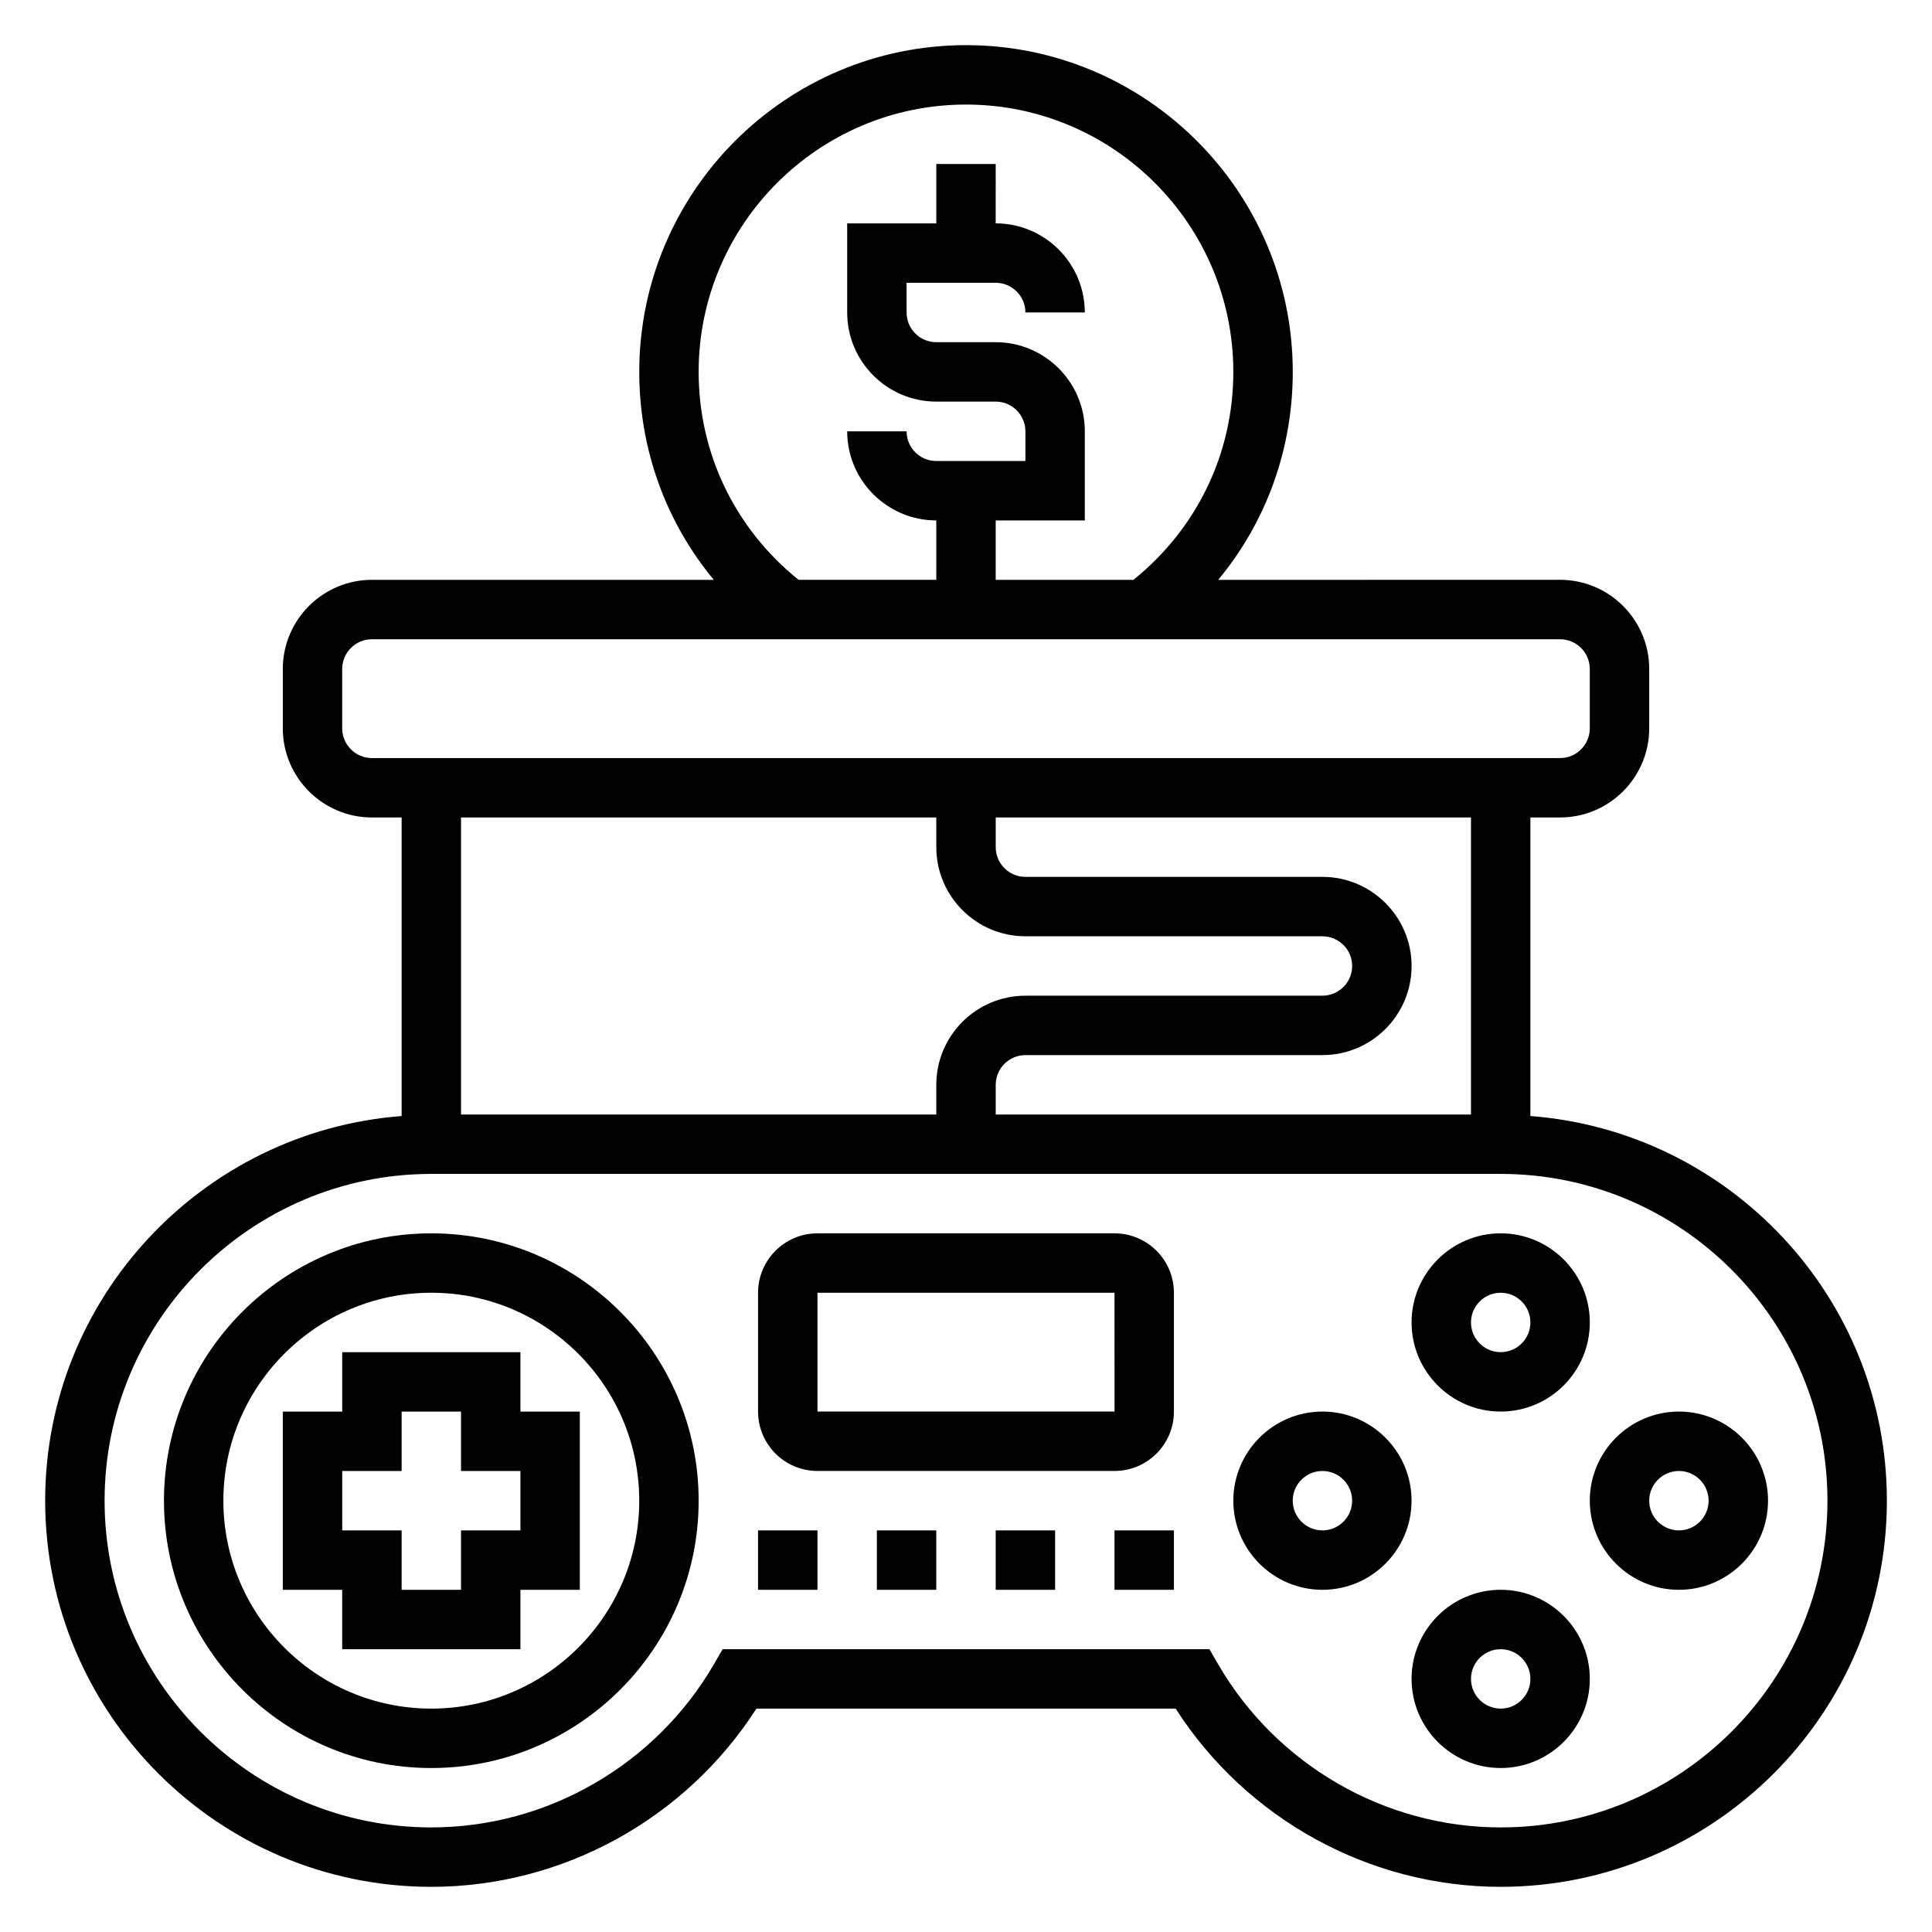
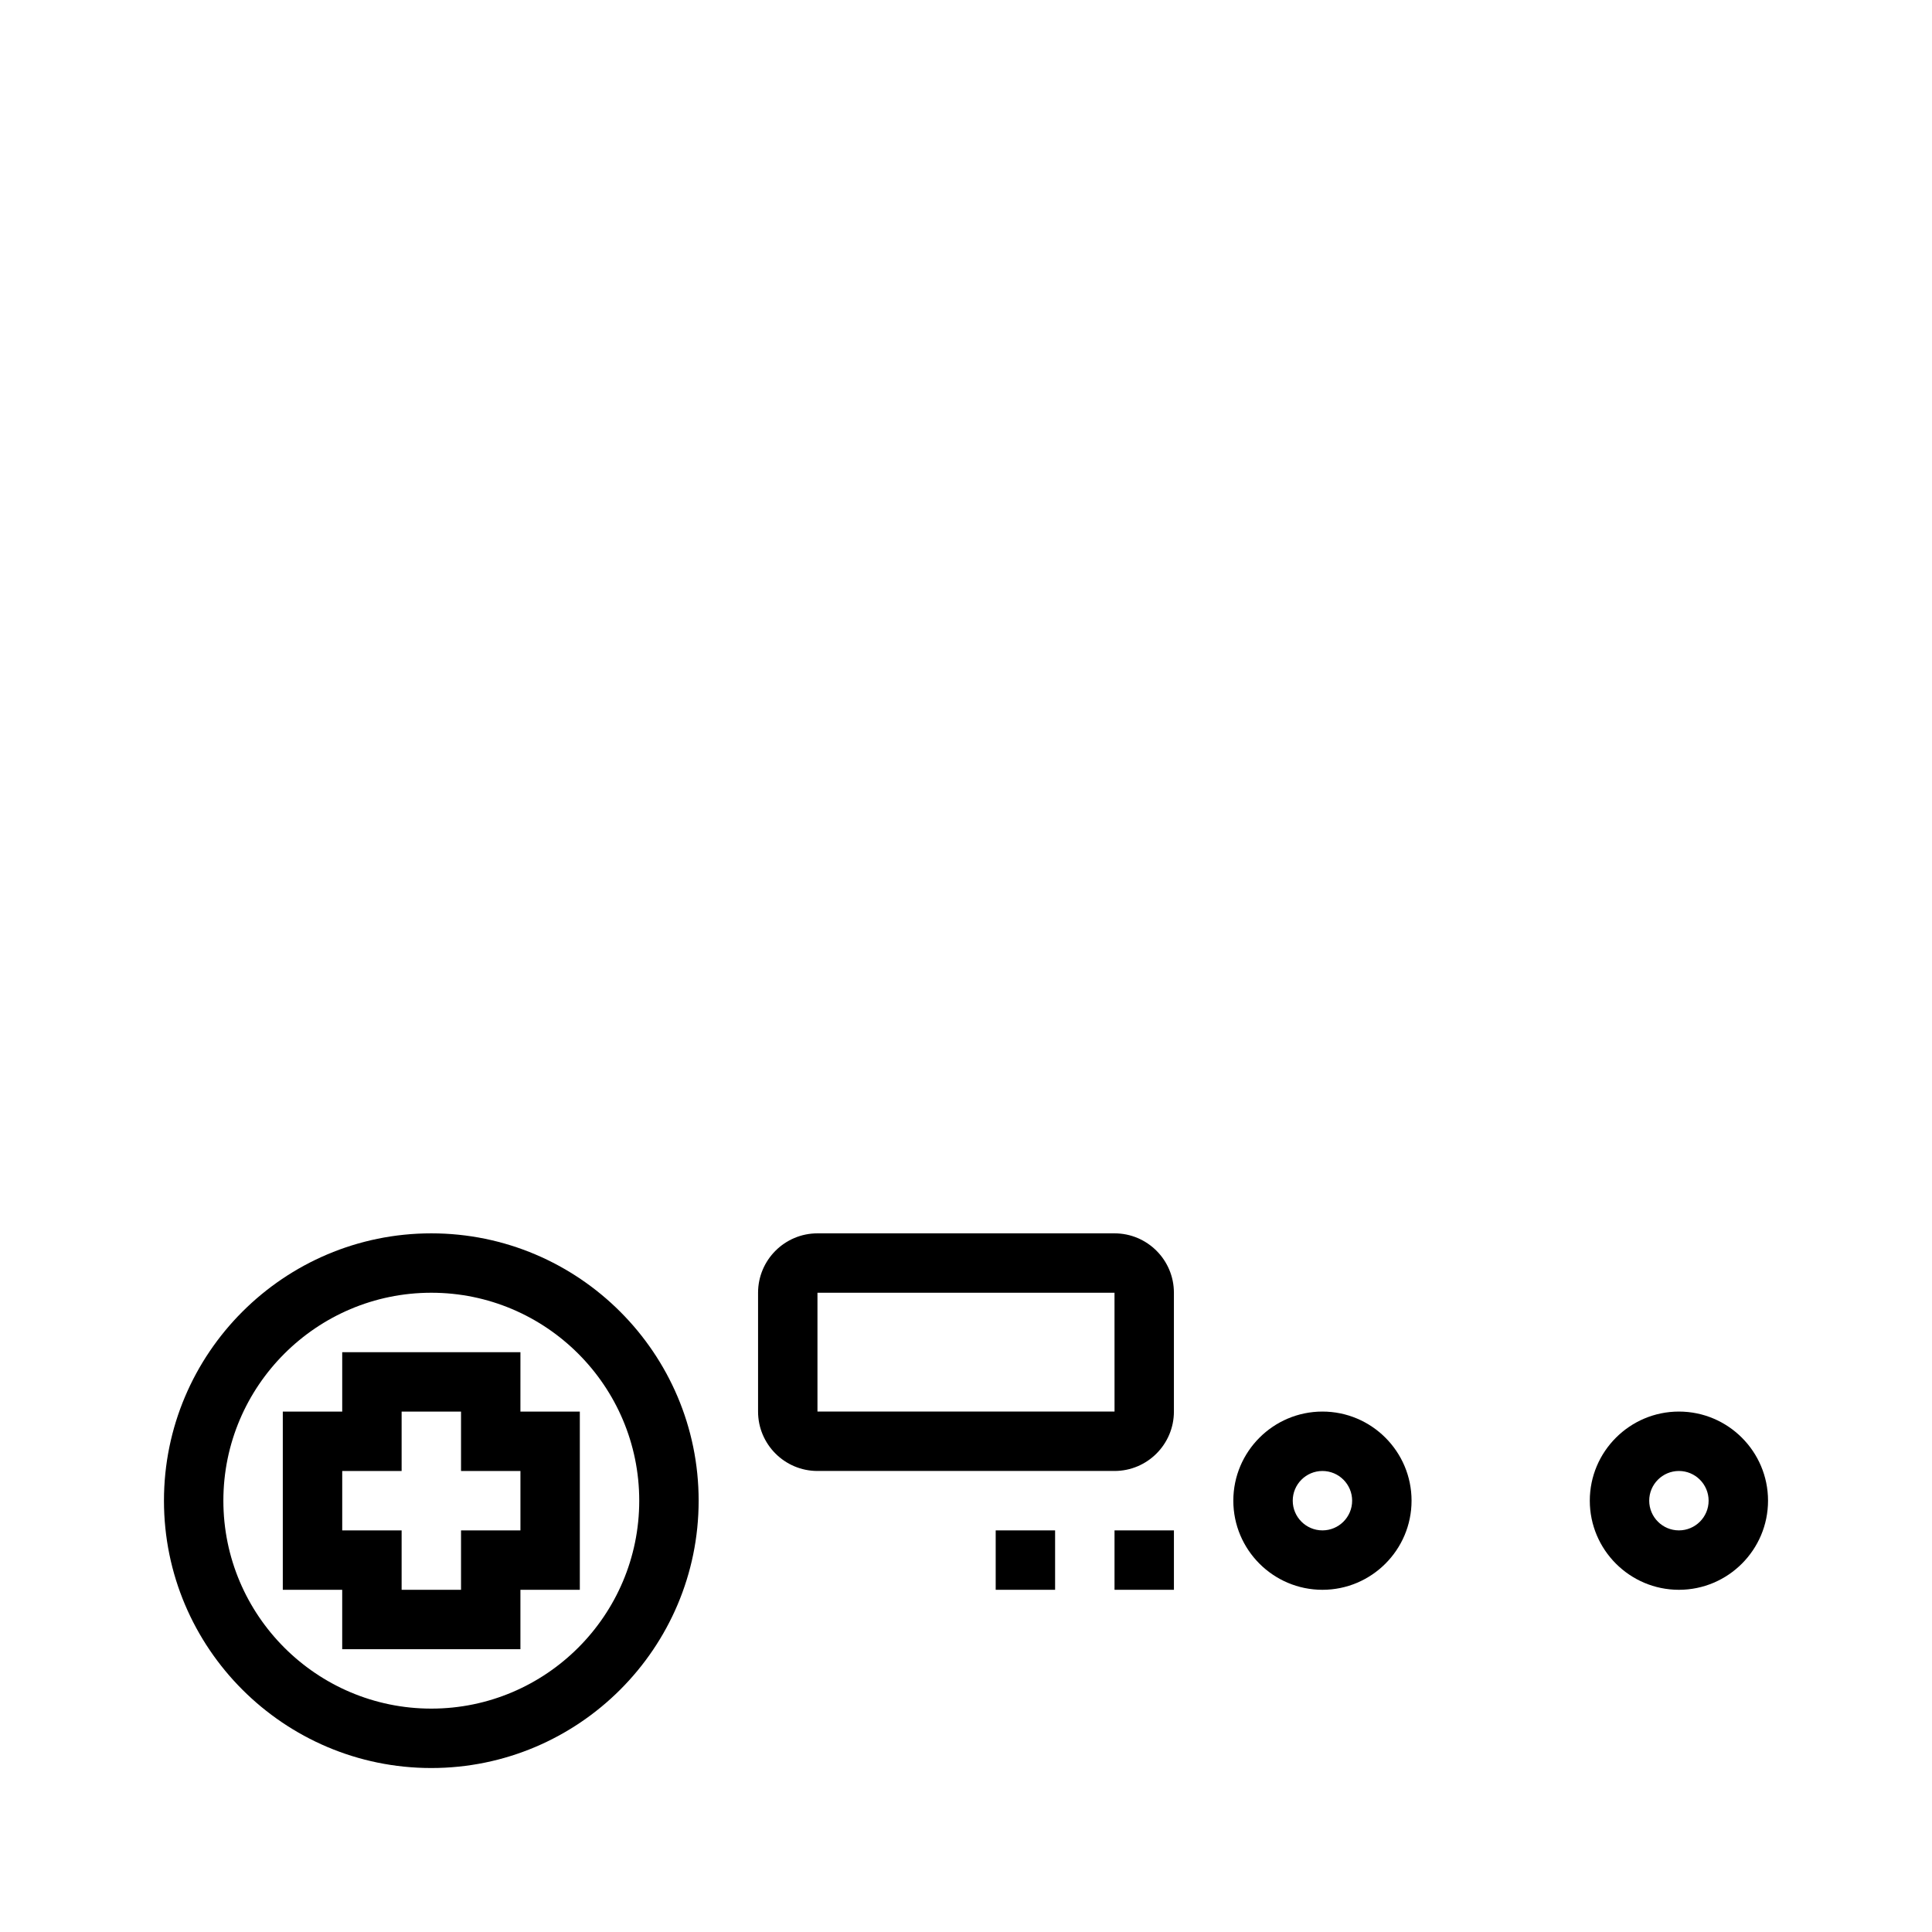
<svg xmlns="http://www.w3.org/2000/svg" fill="#000000" width="800px" height="800px" version="1.1" viewBox="144 144 512 512">
  <g>
    <path d="m258.3 470.85c-39.07 0-70.848 31.789-70.848 70.848 0 39.062 31.781 70.848 70.848 70.848 39.07 0 70.848-31.789 70.848-70.848 0-39.062-31.777-70.848-70.848-70.848zm0 125.95c-30.379 0-55.105-24.719-55.105-55.105 0-30.387 24.727-55.105 55.105-55.105 30.379 0 55.105 24.719 55.105 55.105 0 30.387-24.727 55.105-55.105 55.105z" />
-     <path d="m541.7 518.08c13.02 0 23.617-10.598 23.617-23.617 0-13.02-10.598-23.617-23.617-23.617-13.02 0-23.617 10.598-23.617 23.617 0 13.023 10.598 23.617 23.617 23.617zm0-31.488c4.344 0 7.871 3.535 7.871 7.871 0 4.336-3.527 7.871-7.871 7.871s-7.871-3.535-7.871-7.871c0-4.336 3.523-7.871 7.871-7.871z" />
    <path d="m494.46 518.08c-13.02 0-23.617 10.598-23.617 23.617 0 13.02 10.598 23.617 23.617 23.617 13.02 0 23.617-10.598 23.617-23.617 0-13.02-10.594-23.617-23.617-23.617zm0 31.488c-4.344 0-7.871-3.535-7.871-7.871 0-4.336 3.527-7.871 7.871-7.871s7.871 3.535 7.871 7.871c0.004 4.336-3.523 7.871-7.871 7.871z" />
-     <path d="m541.7 565.31c-13.02 0-23.617 10.598-23.617 23.617 0 13.02 10.598 23.617 23.617 23.617 13.02 0 23.617-10.598 23.617-23.617 0-13.023-10.598-23.617-23.617-23.617zm0 31.488c-4.344 0-7.871-3.535-7.871-7.871 0-4.336 3.527-7.871 7.871-7.871s7.871 3.535 7.871 7.871c0 4.336-3.527 7.871-7.871 7.871z" />
    <path d="m588.93 518.08c-13.02 0-23.617 10.598-23.617 23.617 0 13.02 10.598 23.617 23.617 23.617s23.617-10.598 23.617-23.617c0-13.02-10.594-23.617-23.617-23.617zm0 31.488c-4.344 0-7.871-3.535-7.871-7.871 0-4.336 3.527-7.871 7.871-7.871s7.871 3.535 7.871 7.871c0.004 4.336-3.523 7.871-7.871 7.871z" />
    <path d="m281.92 502.34h-47.23v15.742h-15.746v47.23h15.742v15.742h47.23v-15.742h15.742v-47.23h-15.742zm0 47.23h-15.742v15.742h-15.742v-15.742h-15.742v-15.742h15.742v-15.742h15.742v15.742h15.742z" />
-     <path d="m549.57 439.76v-79.125h7.871c13.02 0 23.617-10.598 23.617-23.617v-15.742c0-13.02-10.598-23.617-23.617-23.617l-90.605 0.004c12.715-15.328 19.758-34.59 19.758-55.105 0-47.742-38.848-86.594-86.594-86.594-47.742 0-86.59 38.848-86.59 86.594 0 20.523 7.047 39.777 19.758 55.105h-90.605c-13.02 0-23.617 10.598-23.617 23.617v15.742c0 13.02 10.598 23.617 23.617 23.617h7.871v79.121c-52.75 4.043-94.465 48.16-94.465 101.93 0 56.426 45.91 102.34 102.34 102.34 34.793 0 67.391-17.988 86.145-47.23h111.1c18.758 29.246 51.348 47.23 86.145 47.23 56.426 0 102.34-45.91 102.34-102.34 0.008-53.773-41.707-97.891-94.457-101.93zm-15.742-0.402h-125.95v-7.871c0-4.336 3.527-7.871 7.871-7.871h78.719c13.02 0 23.617-10.598 23.617-23.617s-10.598-23.617-23.617-23.617h-78.719c-4.344 0-7.871-3.535-7.871-7.871v-7.871h125.95zm-204.68-196.8c0-39.062 31.781-70.848 70.848-70.848 39.07 0 70.848 31.789 70.848 70.848 0 21.672-9.668 41.57-26.473 55.105h-36.5v-15.742h23.617v-23.617c0-13.02-10.598-23.617-23.617-23.617h-15.742c-4.344 0-7.871-3.535-7.871-7.871l-0.004-7.875h23.617c4.344 0 7.871 3.535 7.871 7.871h15.742c0-13.02-10.598-23.617-23.617-23.617l0.004-15.742h-15.742v15.742h-23.617v23.617c0 13.02 10.598 23.617 23.617 23.617h15.742c4.344 0 7.871 3.535 7.871 7.871v7.871h-23.617c-4.344 0-7.871-3.535-7.871-7.871h-15.742c0 13.02 10.598 23.617 23.617 23.617v15.742h-36.504c-16.809-13.531-26.477-33.43-26.477-55.102zm-94.461 94.465v-15.742c0-4.336 3.527-7.871 7.871-7.871h314.88c4.344 0 7.871 3.535 7.871 7.871v15.742c0 4.336-3.527 7.871-7.871 7.871h-314.88c-4.348 0-7.871-3.535-7.871-7.871zm157.44 23.613v7.871c0 13.02 10.598 23.617 23.617 23.617h78.719c4.344 0 7.871 3.535 7.871 7.871 0 4.336-3.527 7.871-7.871 7.871l-78.719 0.004c-13.02 0-23.617 10.598-23.617 23.617v7.871h-125.95v-78.723zm149.57 267.65c-30.73 0-59.441-16.594-74.918-43.305l-2.277-3.93h-129l-2.273 3.93c-15.48 26.707-44.188 43.305-74.922 43.305-47.742 0-86.59-38.852-86.59-86.594 0-47.742 38.848-86.594 86.594-86.594h283.39c47.742 0 86.594 38.848 86.594 86.594-0.004 47.742-38.855 86.594-86.598 86.594z" />
    <path d="m439.36 470.85h-78.723c-8.684 0-15.742 7.062-15.742 15.742v31.488c0 8.684 7.062 15.742 15.742 15.742h78.719c8.684 0 15.742-7.062 15.742-15.742v-31.488c0.004-8.684-7.055-15.742-15.738-15.742zm-78.723 47.23v-31.488h78.719l0.008 31.488z" />
    <path d="m407.87 549.57h15.742v15.742h-15.742z" />
-     <path d="m376.38 549.57h15.742v15.742h-15.742z" />
-     <path d="m344.89 549.57h15.742v15.742h-15.742z" />
    <path d="m439.36 549.57h15.742v15.742h-15.742z" />
  </g>
</svg>